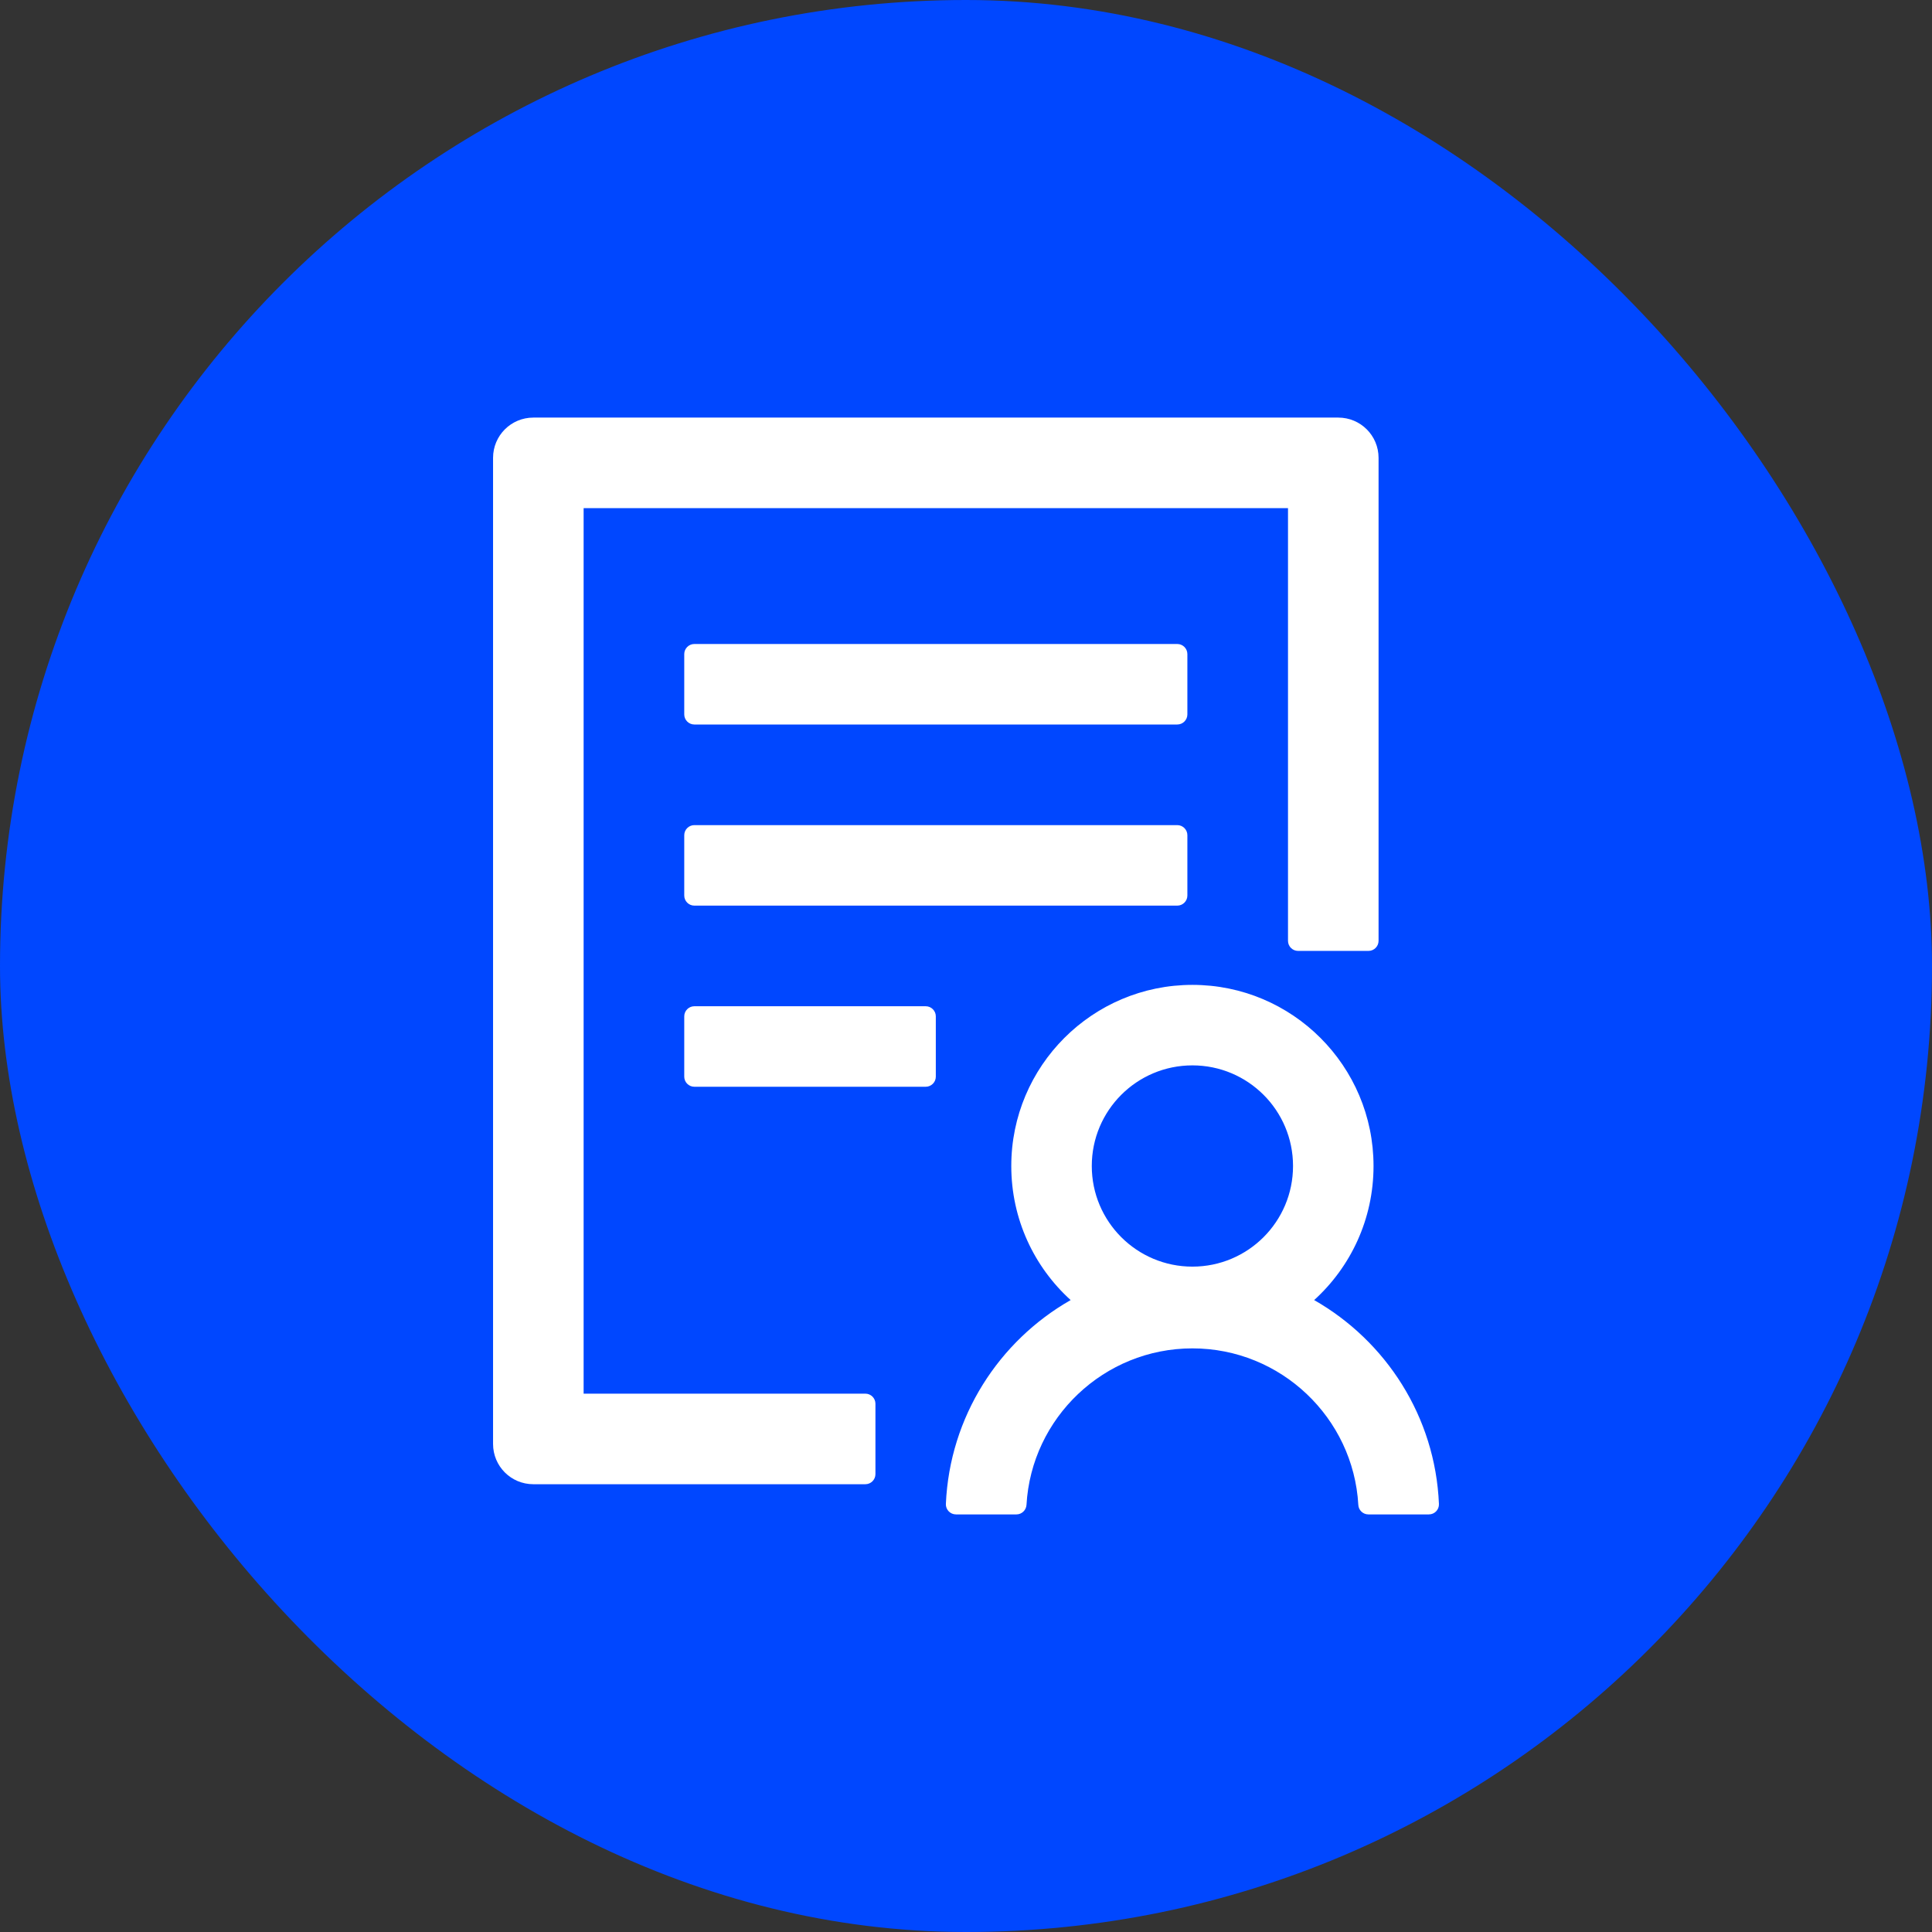
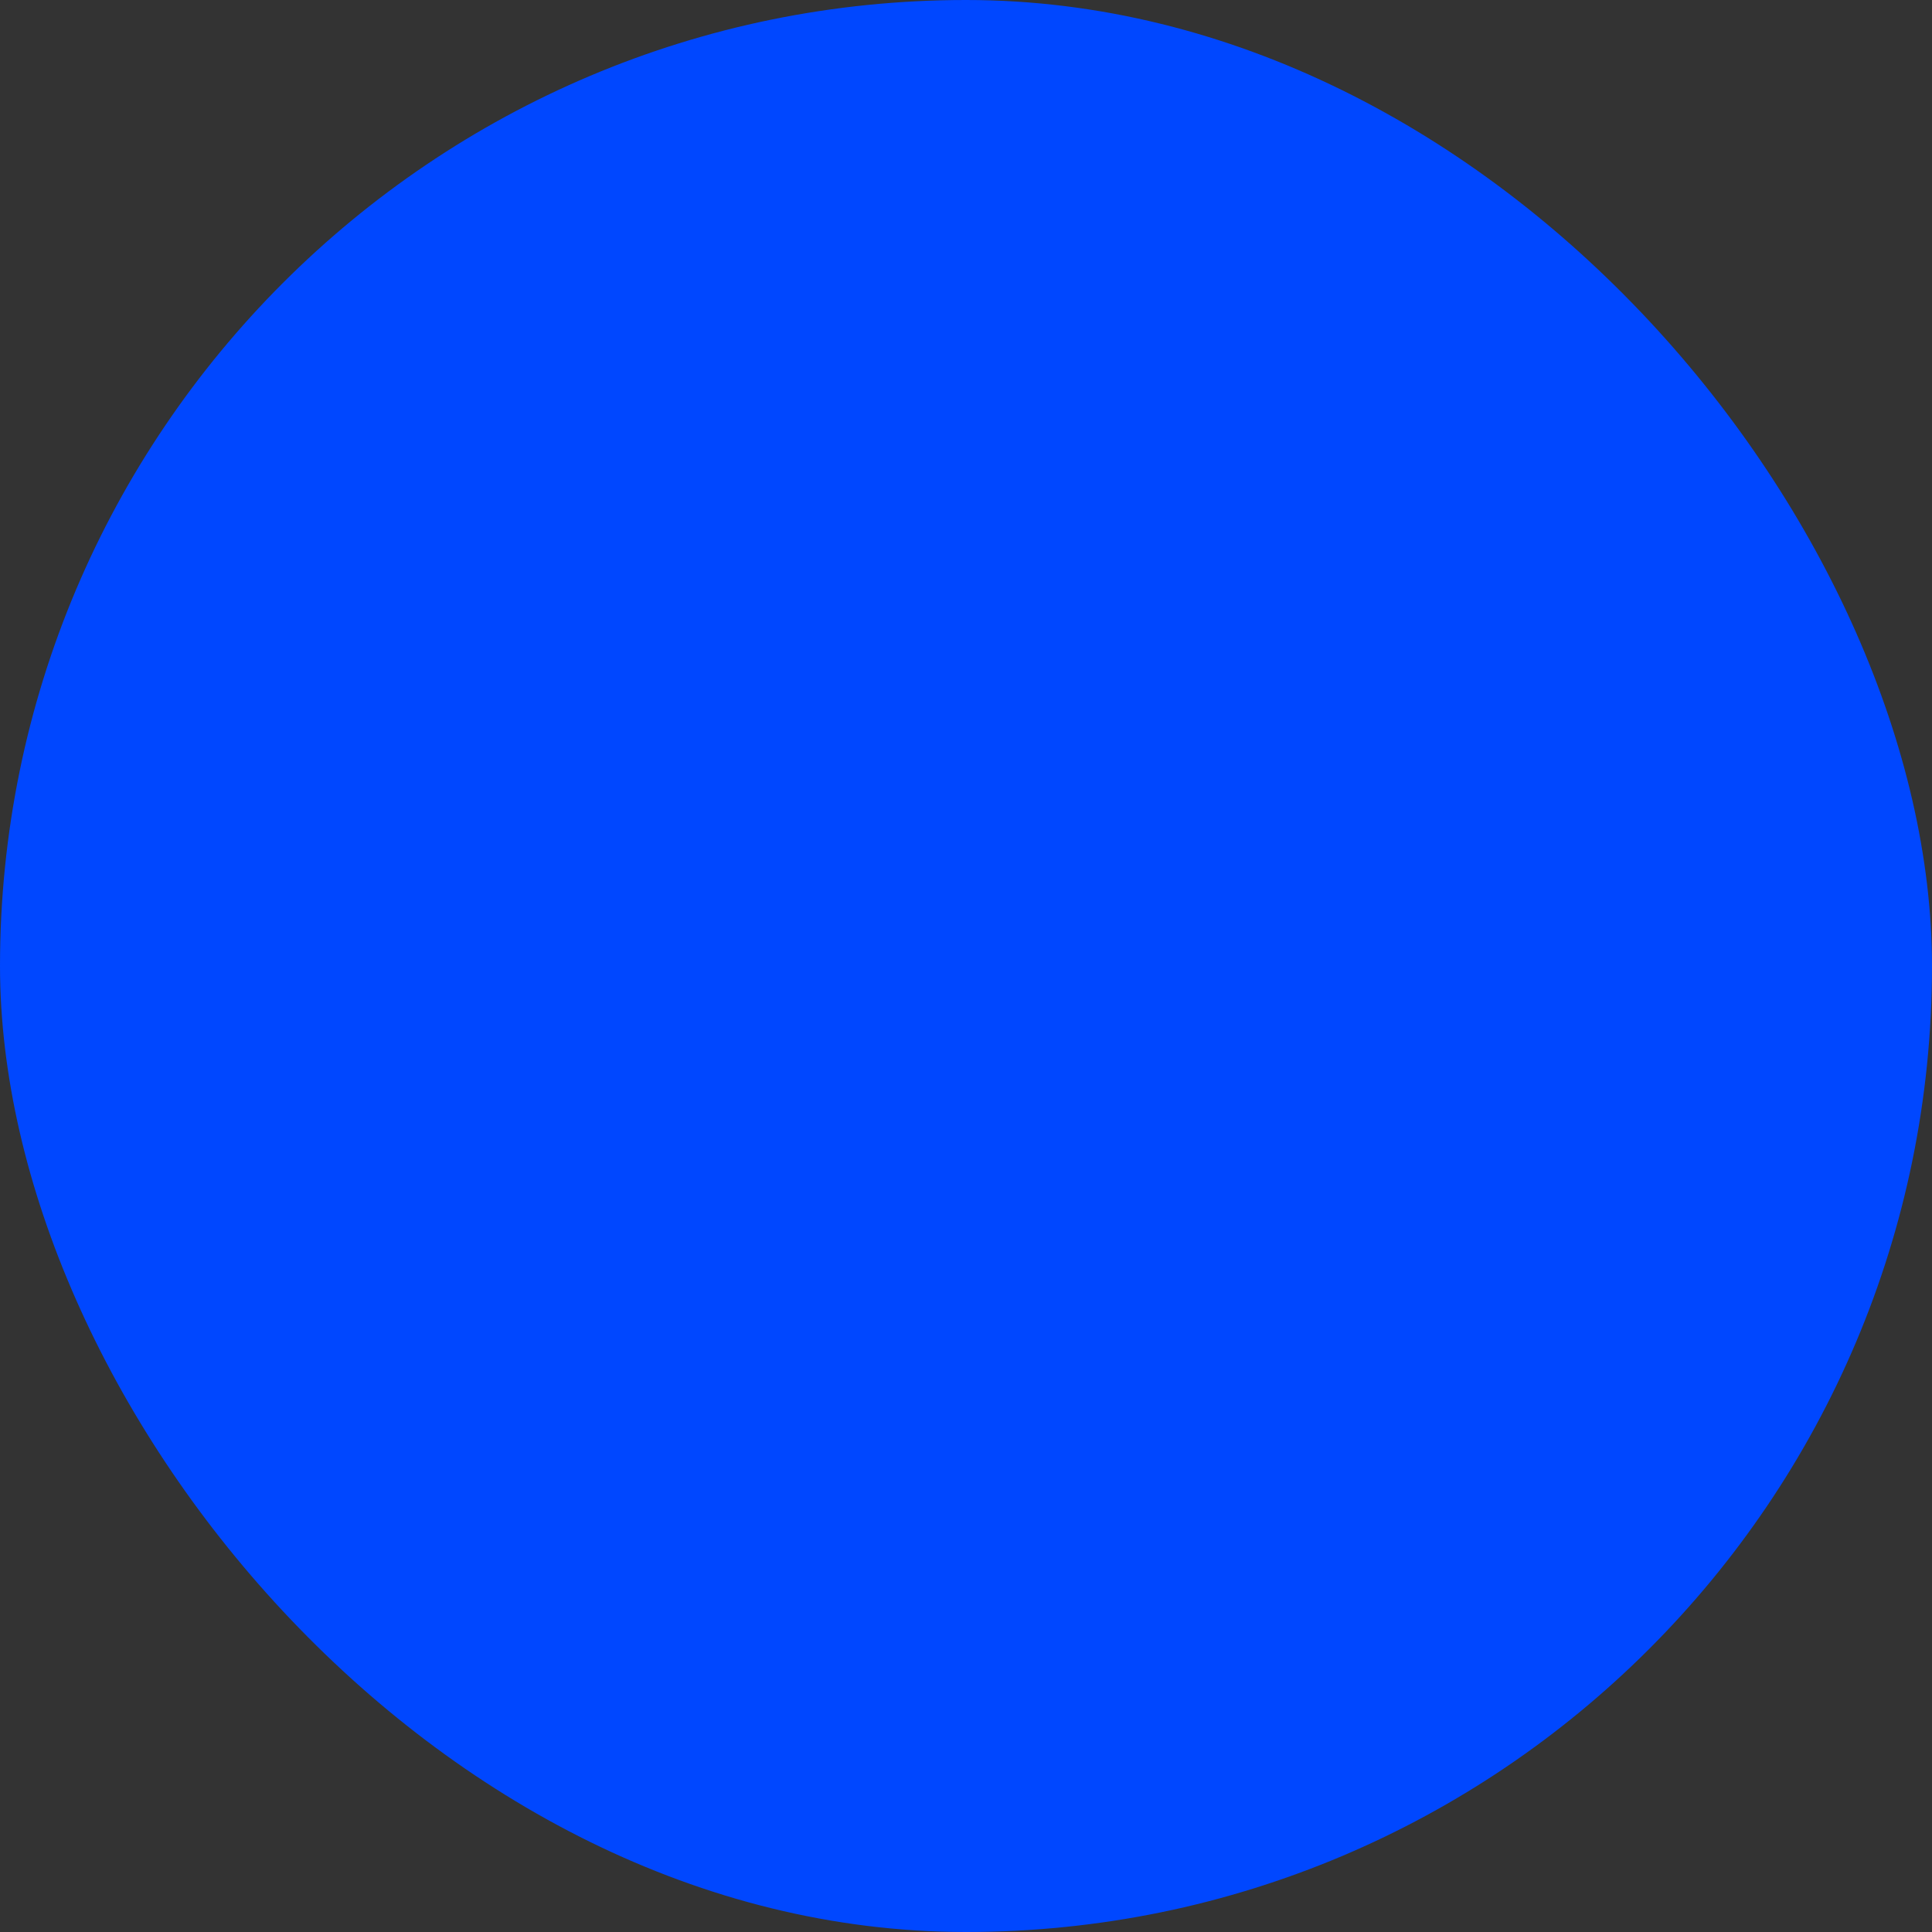
<svg xmlns="http://www.w3.org/2000/svg" width="48" height="48" viewBox="0 0 48 48" fill="none">
  <rect x="0" y="0" width="48" height="48" fill="#333333" stroke="none" />
  <rect width="48" height="48" rx="24" fill="#0047FF" />
-   <path d="M29.5 16.25C29.5 16.113 29.387 16 29.25 16H17.25C17.113 16 17 16.113 17 16.25V17.75C17 17.887 17.113 18 17.25 18H29.25C29.387 18 29.5 17.887 29.5 17.75V16.25ZM29.25 20.5H17.25C17.113 20.5 17 20.613 17 20.75V22.25C17 22.387 17.113 22.5 17.25 22.5H29.25C29.387 22.5 29.5 22.387 29.5 22.25V20.75C29.5 20.613 29.387 20.5 29.25 20.5ZM23 25H17.25C17.113 25 17 25.113 17 25.25V26.75C17 26.887 17.113 27 17.25 27H23C23.137 27 23.25 26.887 23.25 26.75V25.25C23.25 25.113 23.137 25 23 25ZM21.5 34.625H14.5V12.625H32V23.375C32 23.512 32.112 23.625 32.25 23.625H34C34.138 23.625 34.25 23.512 34.25 23.375V11.375C34.25 10.822 33.803 10.375 33.25 10.375H13.25C12.697 10.375 12.25 10.822 12.25 11.375V35.875C12.25 36.428 12.697 36.875 13.25 36.875H21.5C21.637 36.875 21.75 36.763 21.75 36.625V34.875C21.75 34.737 21.637 34.625 21.5 34.625ZM32.65 32.3C33.556 31.478 34.125 30.291 34.125 28.969C34.125 26.484 32.109 24.469 29.625 24.469C27.141 24.469 25.125 26.484 25.125 28.969C25.125 30.291 25.694 31.478 26.6 32.3C24.819 33.316 23.594 35.197 23.5 37.366C23.494 37.506 23.609 37.625 23.75 37.625H25.253C25.384 37.625 25.494 37.522 25.503 37.388C25.625 35.225 27.428 33.5 29.625 33.5C31.822 33.5 33.625 35.225 33.747 37.388C33.753 37.519 33.862 37.625 33.997 37.625H35.5C35.644 37.625 35.756 37.506 35.75 37.366C35.659 35.194 34.431 33.316 32.65 32.3ZM29.625 26.469C31.006 26.469 32.125 27.587 32.125 28.969C32.125 30.35 31.006 31.469 29.625 31.469C28.244 31.469 27.125 30.35 27.125 28.969C27.125 27.587 28.244 26.469 29.625 26.469Z" fill="white" />
</svg>